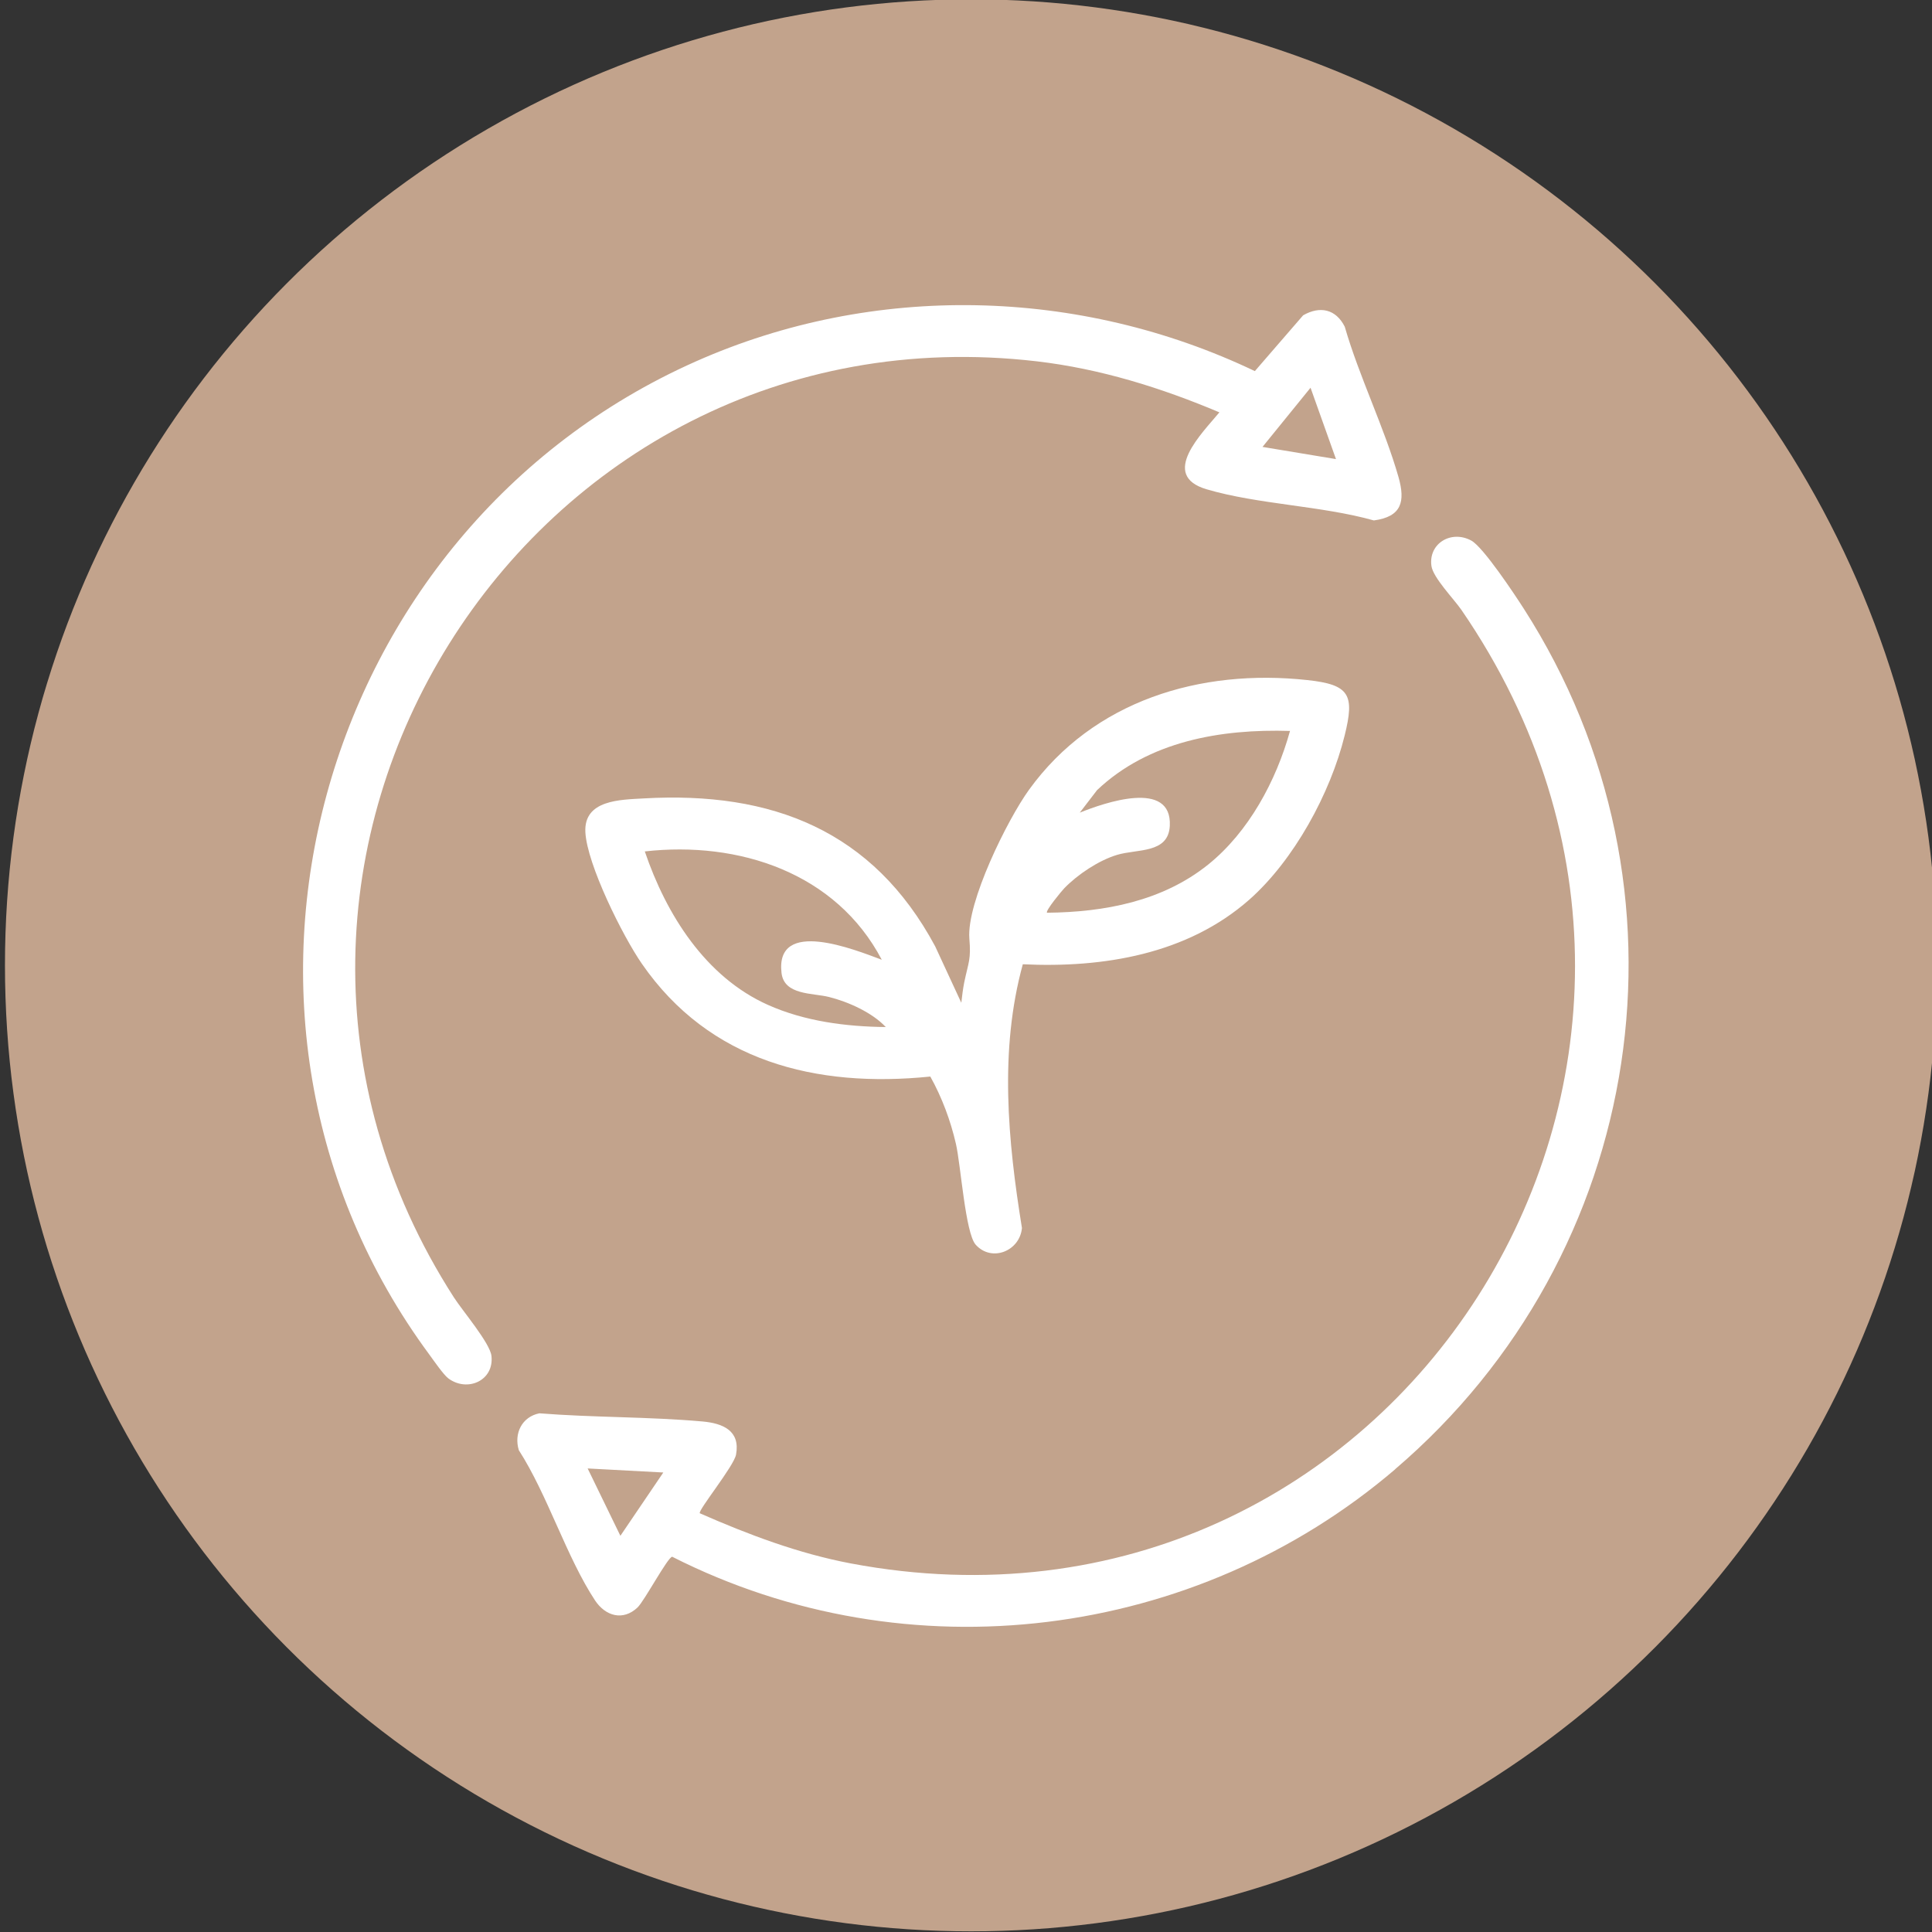
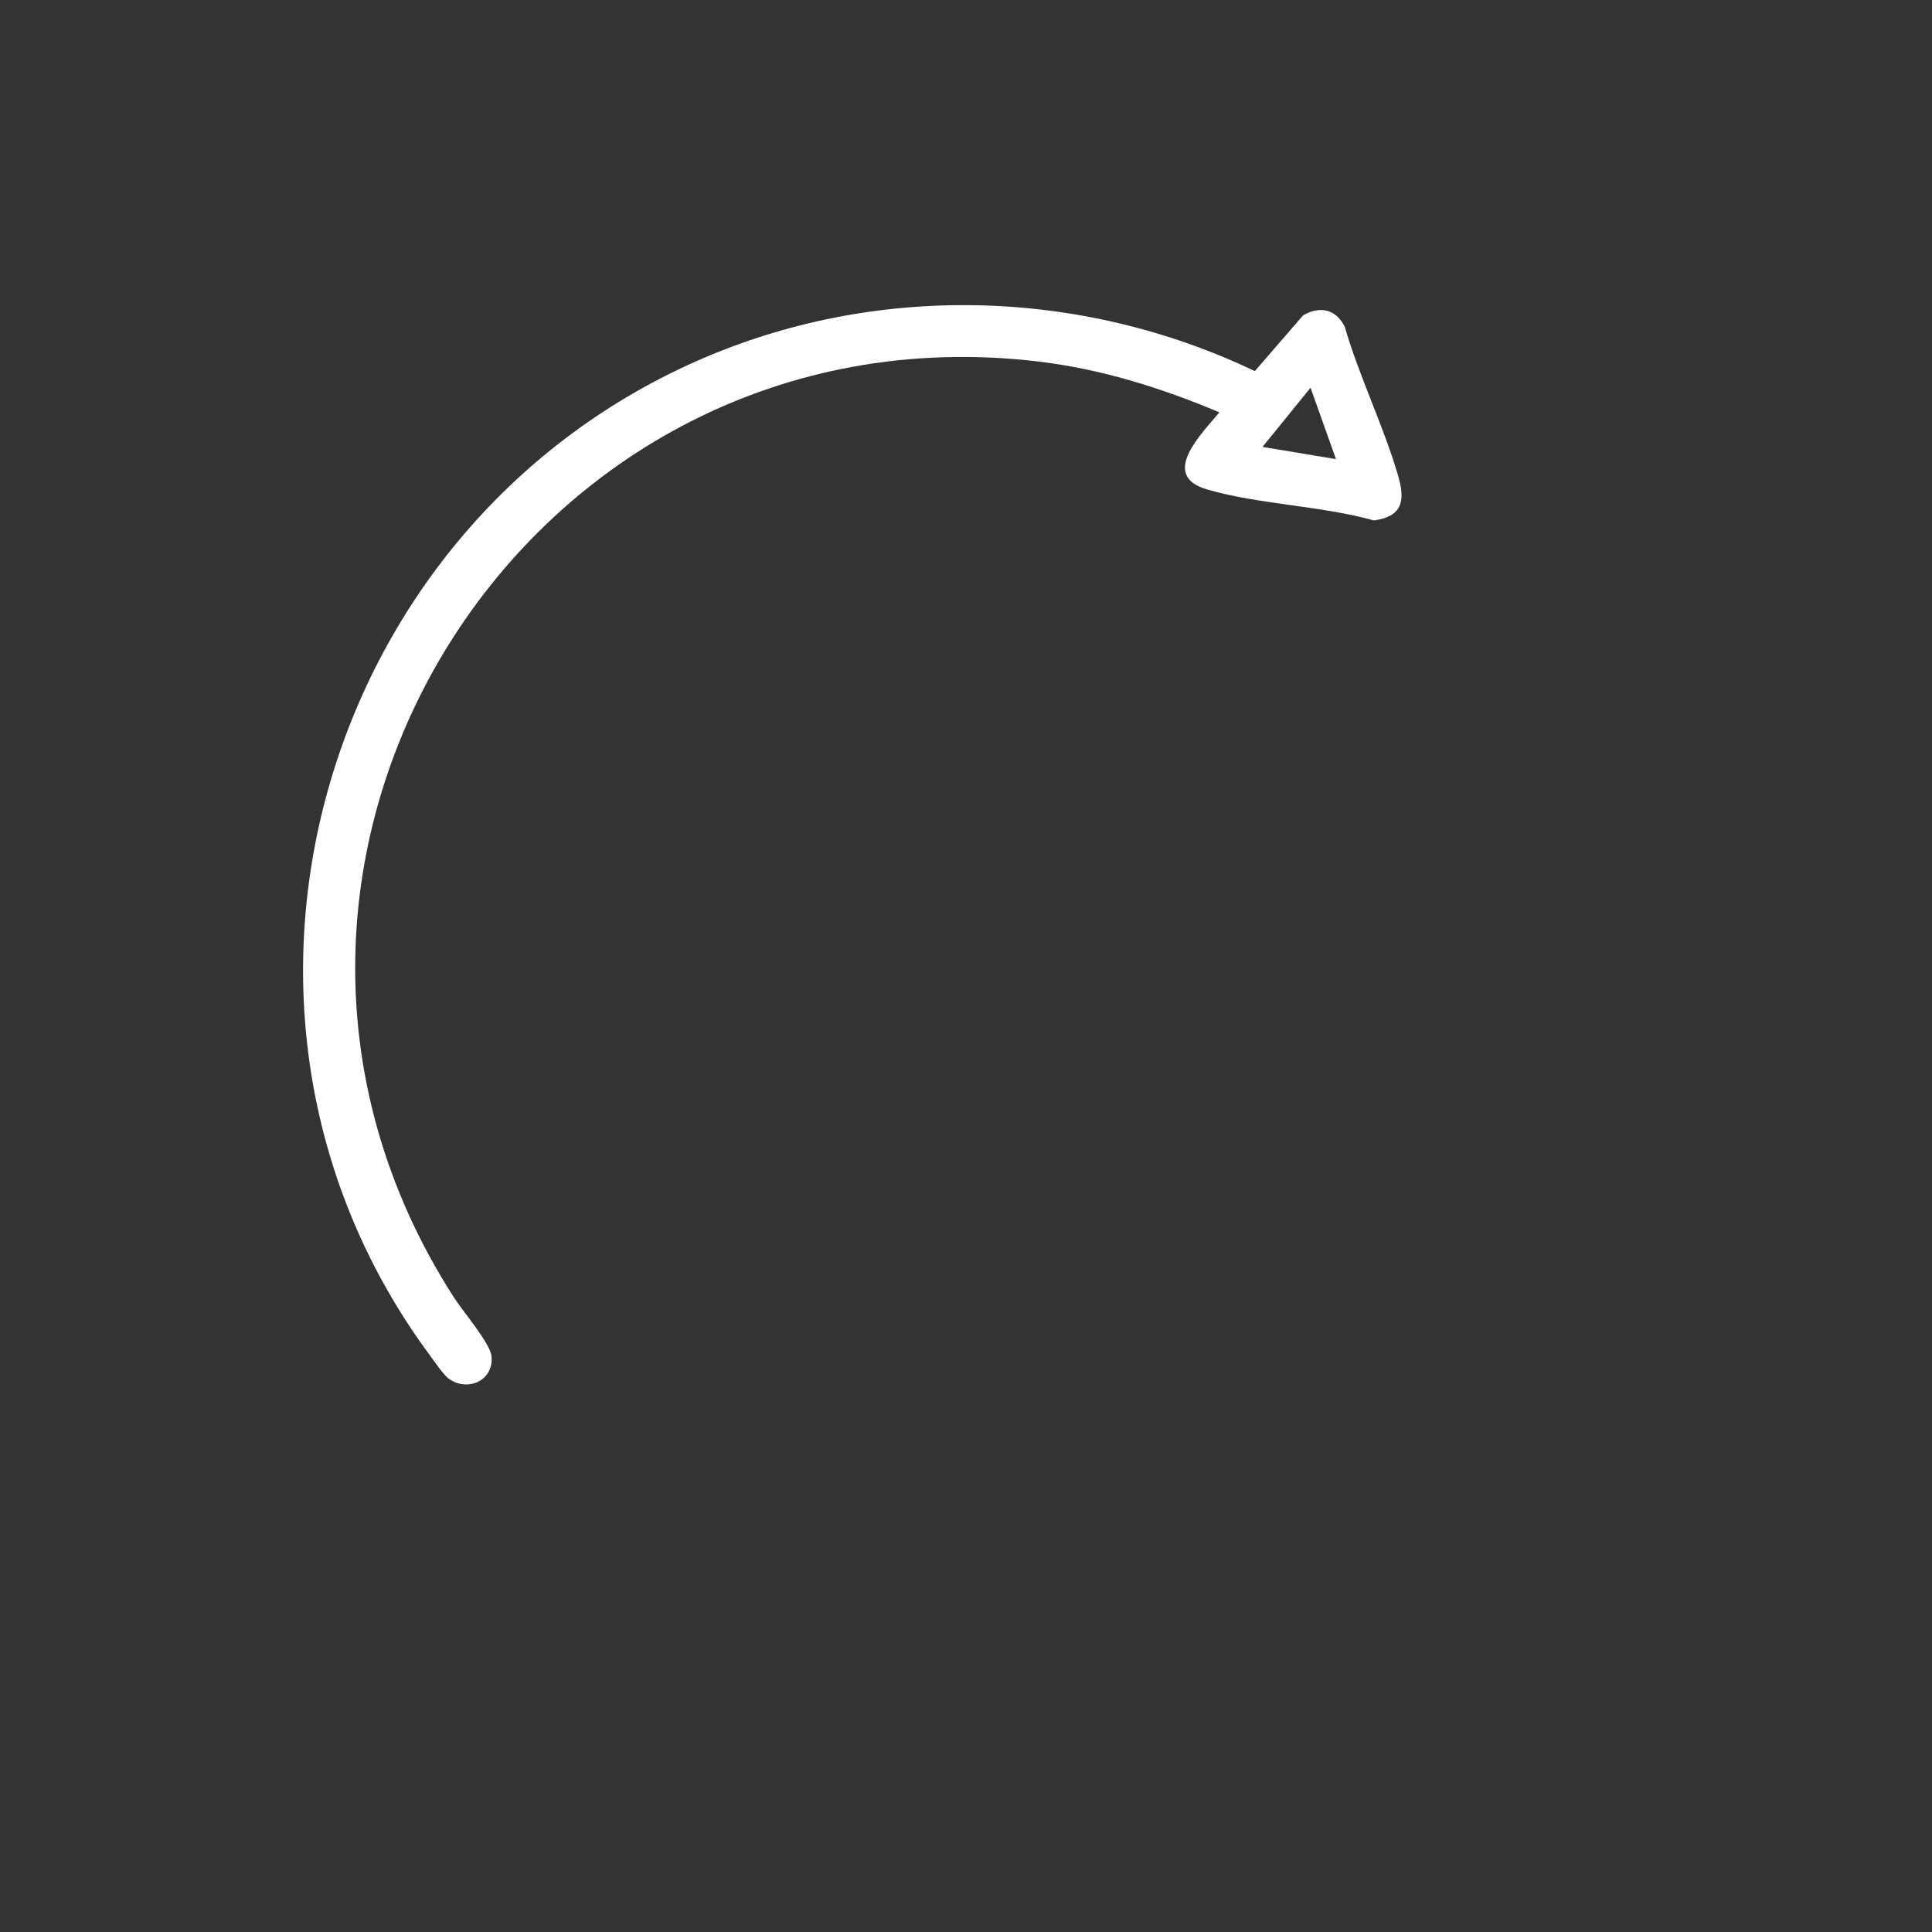
<svg xmlns="http://www.w3.org/2000/svg" id="Layer_1" version="1.1" viewBox="0 0 144 144">
  <rect x="0" y="0" width="144" height="144" fill="#333333" stroke="none" />
  <defs>
    <style>
      .st0 {
        fill: #fff;
      }

      .st1 {
        fill: #c2a38c;
      }
    </style>
  </defs>
-   <circle class="st1" cx="72.37" cy="71.95" r="72" />
  <g>
-     <path class="st0" d="M76.24,71.85c-1.77,6.42-1.12,13.19-.07,19.68-.16,1.72-2.26,2.57-3.45,1.24-.77-.87-1.11-5.95-1.47-7.51-.4-1.74-1.04-3.46-1.91-5.02-8.53.87-16.47-1.13-21.5-8.41-1.42-2.05-4.09-7.4-4.21-9.81s2.61-2.41,4.34-2.51c9.58-.55,17.1,2.4,21.73,11.02l1.95,4.21c.06-.51.12-1.03.22-1.53.33-1.56.51-1.69.38-3.26-.21-2.69,2.83-8.85,4.45-11.09,4.8-6.64,12.76-9.04,20.75-8.17,3.15.34,3.53,1.09,2.77,4.14-1.06,4.3-3.78,9.29-7.11,12.23-4.62,4.07-10.89,5.1-16.89,4.81ZM96.16,54.48c-5.16-.16-10.54.76-14.39,4.41l-1.29,1.68c1.81-.73,6.89-2.51,6.71.99-.11,2.08-2.43,1.7-3.94,2.16-1.36.41-2.93,1.46-3.92,2.48-.17.17-1.44,1.7-1.29,1.83,4.29-.04,8.61-.86,12.01-3.59,3.02-2.43,5.07-6.24,6.1-9.96ZM65.72,71.53c-3.41-6.49-10.66-8.86-17.66-8.07,1.59,4.69,4.52,9.36,9.18,11.44,2.73,1.22,5.81,1.62,8.78,1.65-1.01-1.08-2.79-1.88-4.23-2.24-1.23-.31-3.34-.12-3.54-1.79-.48-4.14,5.47-1.73,7.46-.99Z" />
-     <path class="st0" d="M103.99,109.51c-14.91,12.74-36.31,15.43-53.89,6.52-.33.03-2.07,3.29-2.58,3.78-1.09,1.03-2.39.64-3.16-.51-2.14-3.24-3.54-7.87-5.69-11.21-.38-1.26.24-2.49,1.53-2.75,4.04.32,8.15.25,12.18.61,1.5.14,2.81.68,2.48,2.47-.16.86-2.86,4.17-2.7,4.37,3.62,1.59,7.35,3,11.26,3.74,40.49,7.63,68.94-36.99,45.5-71.08-.57-.82-2.11-2.4-2.23-3.27-.23-1.67,1.47-2.7,2.97-1.89.89.48,3.25,4.04,3.91,5.07,13.41,20.9,9.15,48.14-9.59,64.15ZM49.43,109.75l-5.63-.3,2.44,5.02,3.2-4.72Z" />
    <path class="st0" d="M90.9,30.74c-4.35-1.84-8.91-3.26-13.63-3.81-38.08-4.43-64.26,37.39-43.44,69.77.65,1.01,2.69,3.4,2.8,4.36.21,1.84-1.79,2.73-3.21,1.68-.37-.28-1.09-1.33-1.42-1.78-18.59-25.17-8.43-61.46,19.86-74.02,13.27-5.89,28.6-5.52,41.67.72l3.6-4.16c1.26-.72,2.44-.46,3.1.85,1.08,3.74,2.95,7.51,4.01,11.22.51,1.81.24,2.94-1.84,3.22-3.92-1.1-8.62-1.19-12.46-2.32-3.58-1.05-.29-4.23.95-5.74ZM99.58,34.23l-1.9-5.33-3.58,4.41,5.48.91Z" />
  </g>
</svg>